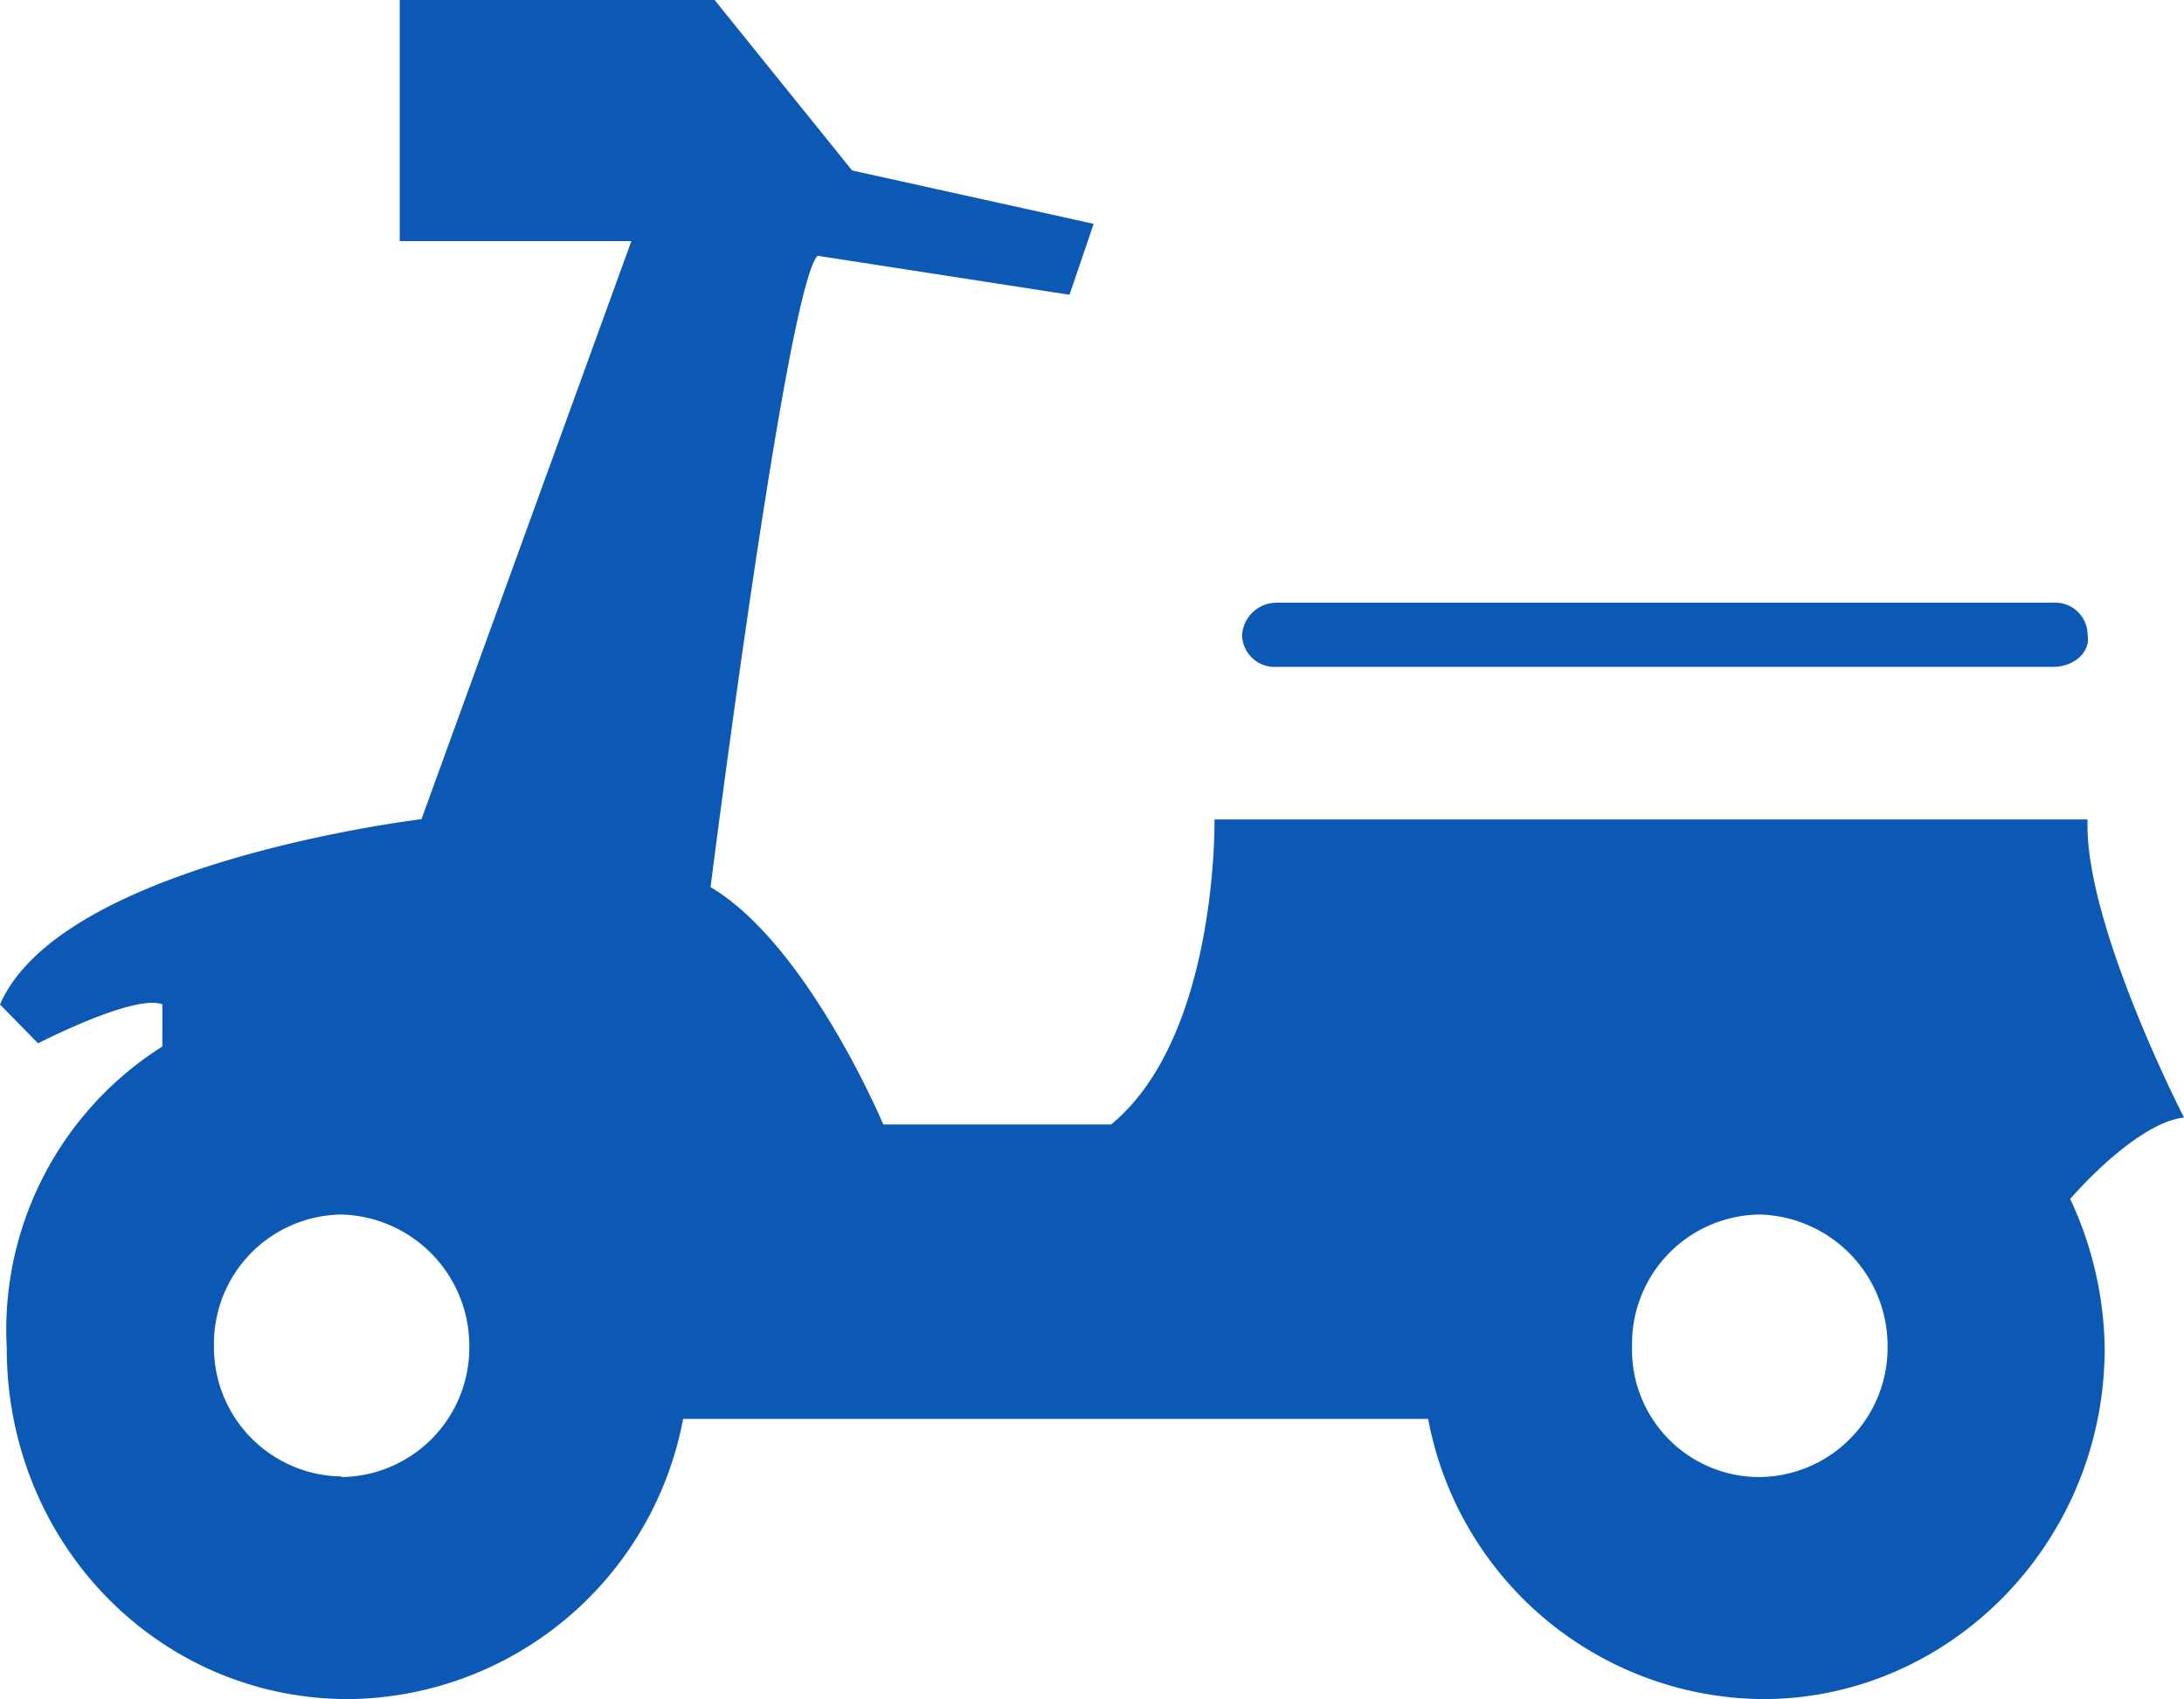
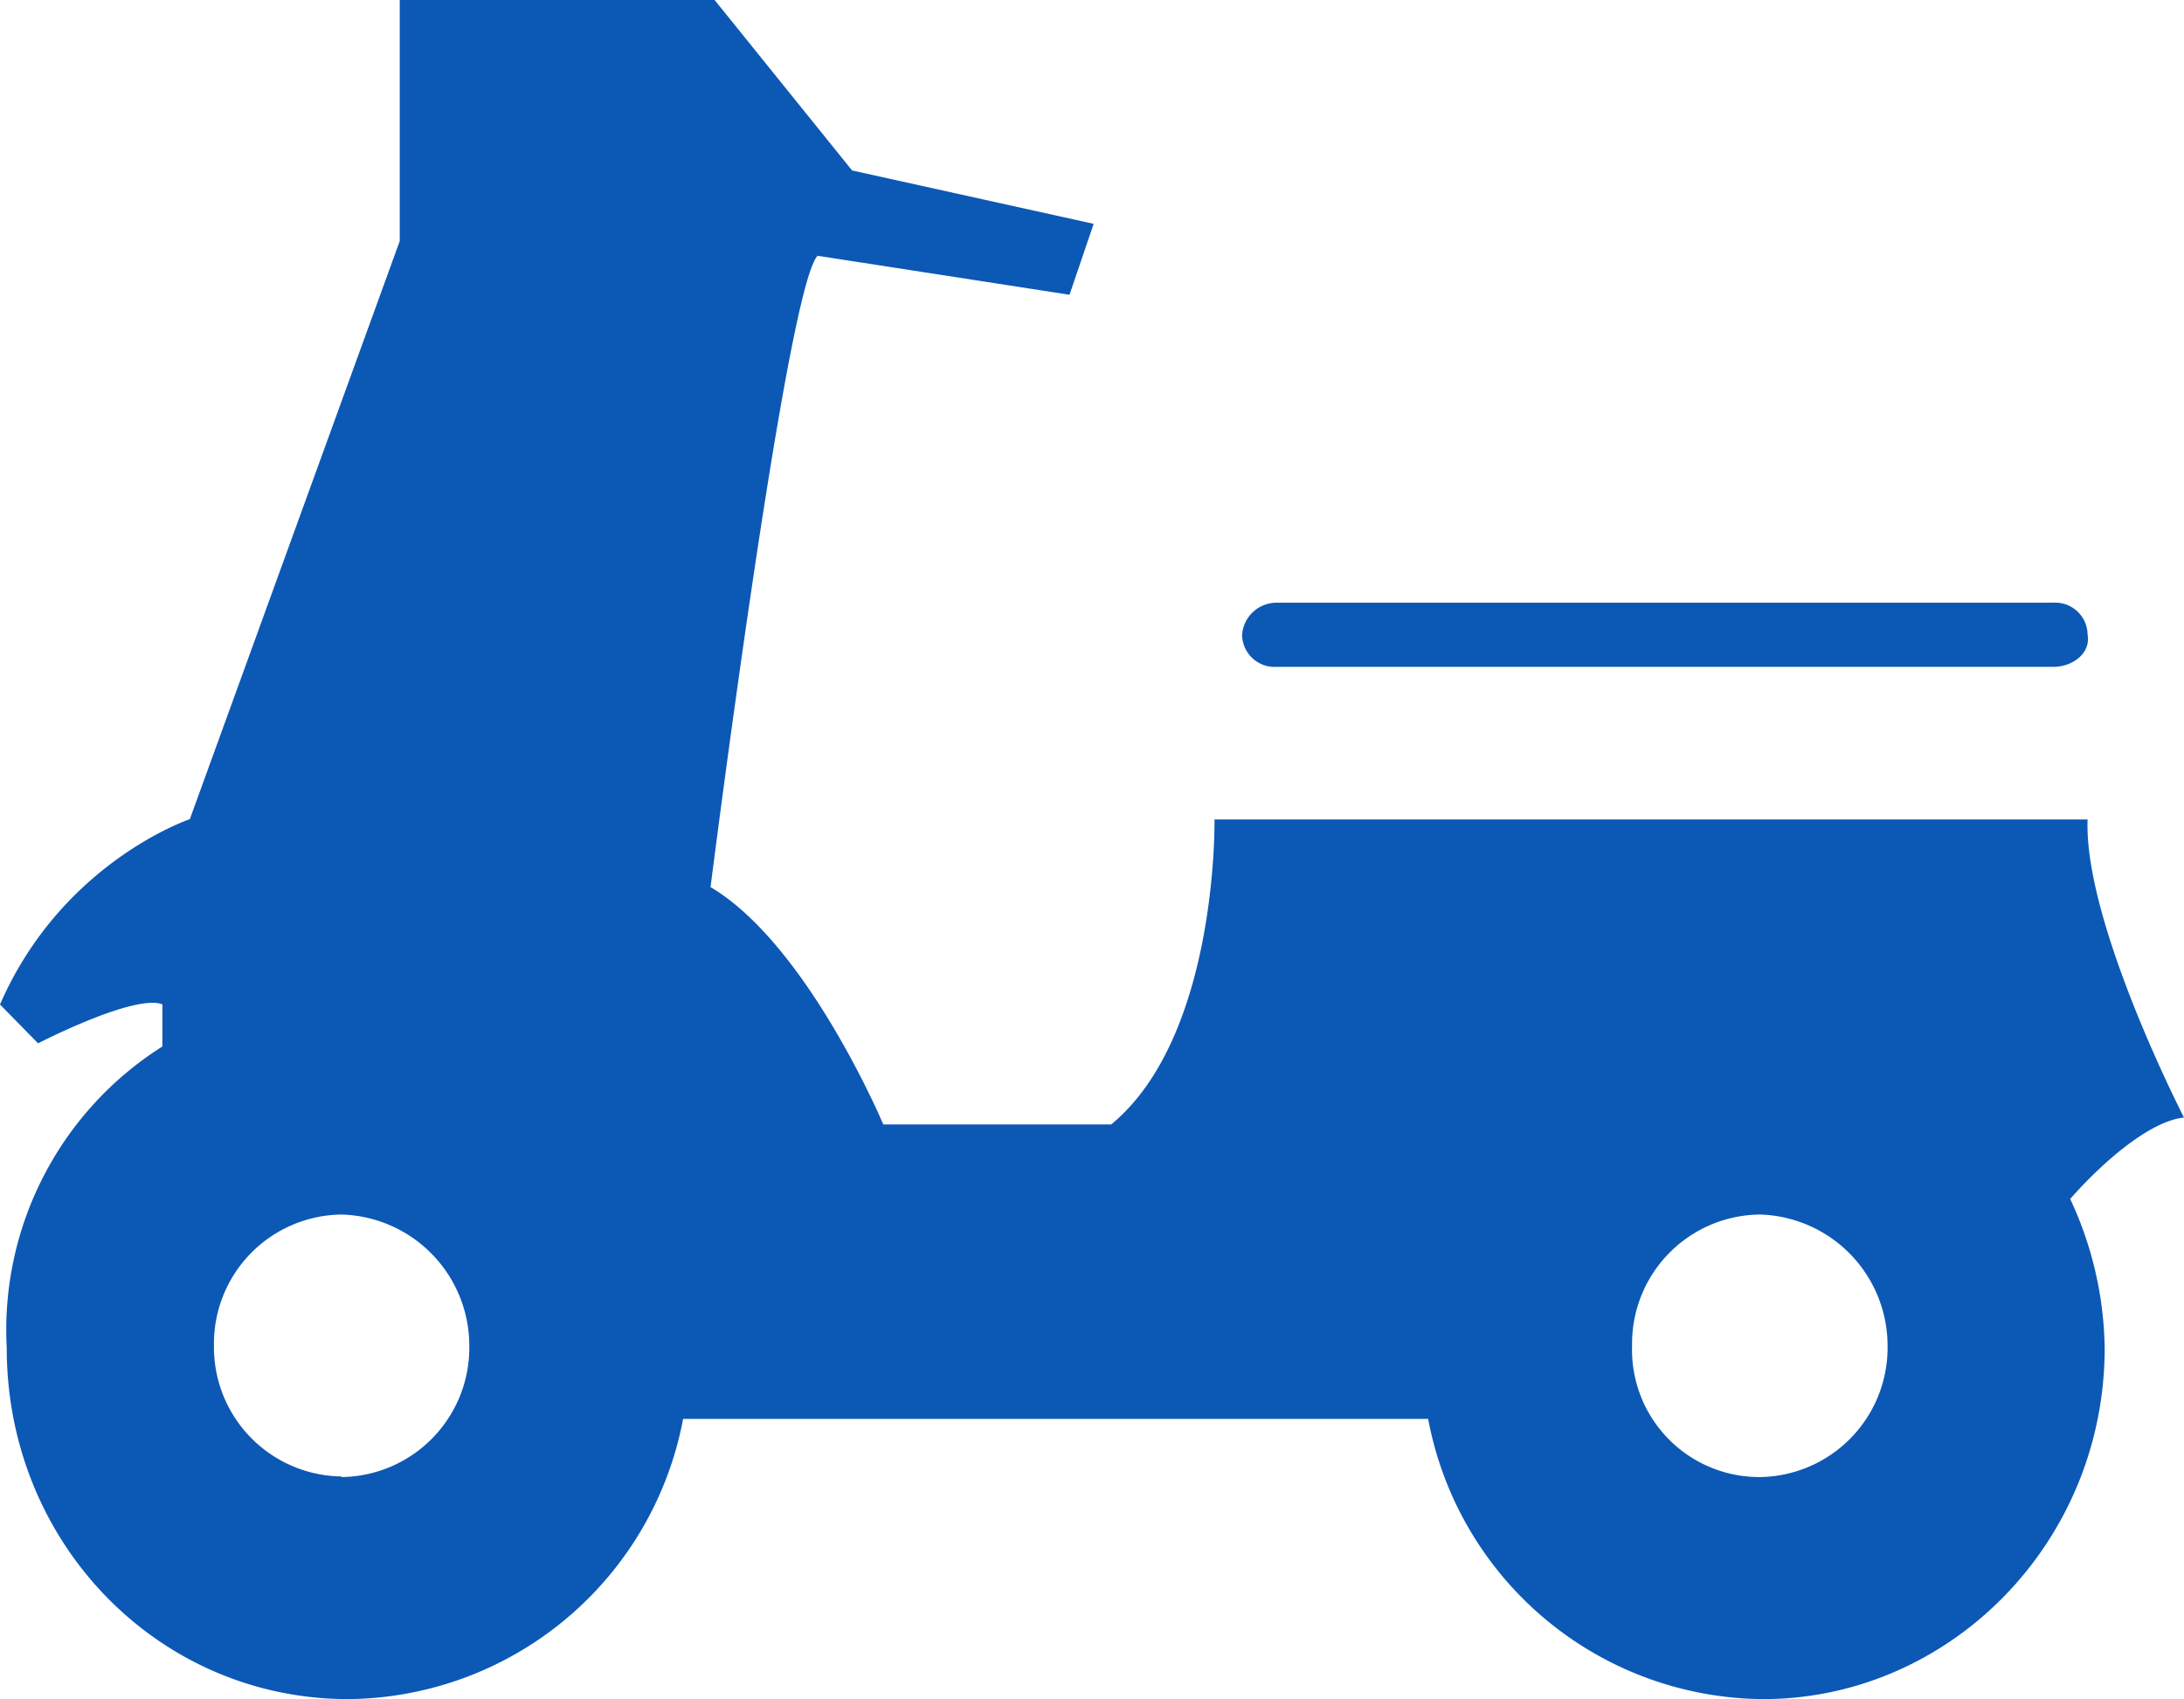
<svg xmlns="http://www.w3.org/2000/svg" viewBox="0 0 145.66 113.33">
  <defs>
    <style>.cls-1{fill:#0c58b5;}</style>
  </defs>
  <title>资源 8</title>
  <g id="图层_2" data-name="图层 2">
    <g id="图层_1-2" data-name="图层 1">
-       <path class="cls-1" d="M136.93,44.48H85.15a2.17,2.17,0,0,1-2.31-2.14,2.31,2.31,0,0,1,2.31-2.14h51.78a2.16,2.16,0,0,1,2.3,2.14c.22,1.18-.94,2.14-2.3,2.14m-114.15,54a8.62,8.62,0,0,1-8.51-8.73v0a8.61,8.61,0,0,1,8.51-8.74,8.76,8.76,0,0,1,8.52,8.75,8.63,8.63,0,0,1-8.52,8.76m94.59,0a8.49,8.49,0,0,1-8.52-8.77,8.61,8.61,0,0,1,8.52-8.74,8.76,8.76,0,0,1,8.52,8.75,8.63,8.63,0,0,1-8.52,8.76M10.83,69.8A22.37,22.37,0,0,0,.45,89.92c0,13,10.11,23.41,22.78,23.41A22.93,22.93,0,0,0,45.56,94.64H95.25a22.89,22.89,0,0,0,22.34,18.69c12.41,0,22.78-10.4,22.78-23.42a24.24,24.24,0,0,0-2.3-9.94c2.08-2.37,5.27-5.19,7.59-5.43,0,0-6.69-13-6.43-19.88H81S81.25,69.12,74.11,75H58.91S53.86,63,47.39,59.17c0,0,5.06-40,7.14-42.11l16.8,2.6,1.61-4.73L56.83,11.37,47.66,0h-21V16.08H42.11l-14,38.56S4.14,57.49,0,67l2.54,2.59s6.43-3.32,8.29-2.6v2.87" />
+       <path class="cls-1" d="M136.93,44.48H85.15a2.17,2.17,0,0,1-2.31-2.14,2.31,2.31,0,0,1,2.31-2.14h51.78a2.16,2.16,0,0,1,2.3,2.14c.22,1.18-.94,2.14-2.3,2.14m-114.15,54a8.62,8.62,0,0,1-8.51-8.73v0a8.61,8.61,0,0,1,8.51-8.74,8.76,8.76,0,0,1,8.52,8.75,8.63,8.63,0,0,1-8.52,8.76m94.59,0a8.49,8.49,0,0,1-8.52-8.77,8.61,8.61,0,0,1,8.52-8.74,8.76,8.76,0,0,1,8.52,8.75,8.63,8.63,0,0,1-8.52,8.76M10.83,69.8A22.37,22.37,0,0,0,.45,89.92c0,13,10.11,23.41,22.78,23.41A22.93,22.93,0,0,0,45.56,94.64H95.25a22.89,22.89,0,0,0,22.34,18.69c12.41,0,22.78-10.4,22.78-23.42a24.24,24.24,0,0,0-2.3-9.94c2.08-2.37,5.27-5.19,7.59-5.43,0,0-6.69-13-6.43-19.88H81S81.25,69.12,74.11,75H58.91S53.86,63,47.39,59.17c0,0,5.06-40,7.14-42.11l16.8,2.6,1.61-4.73L56.83,11.37,47.66,0h-21V16.08l-14,38.56S4.14,57.49,0,67l2.54,2.59s6.43-3.32,8.29-2.6v2.87" />
    </g>
  </g>
</svg>